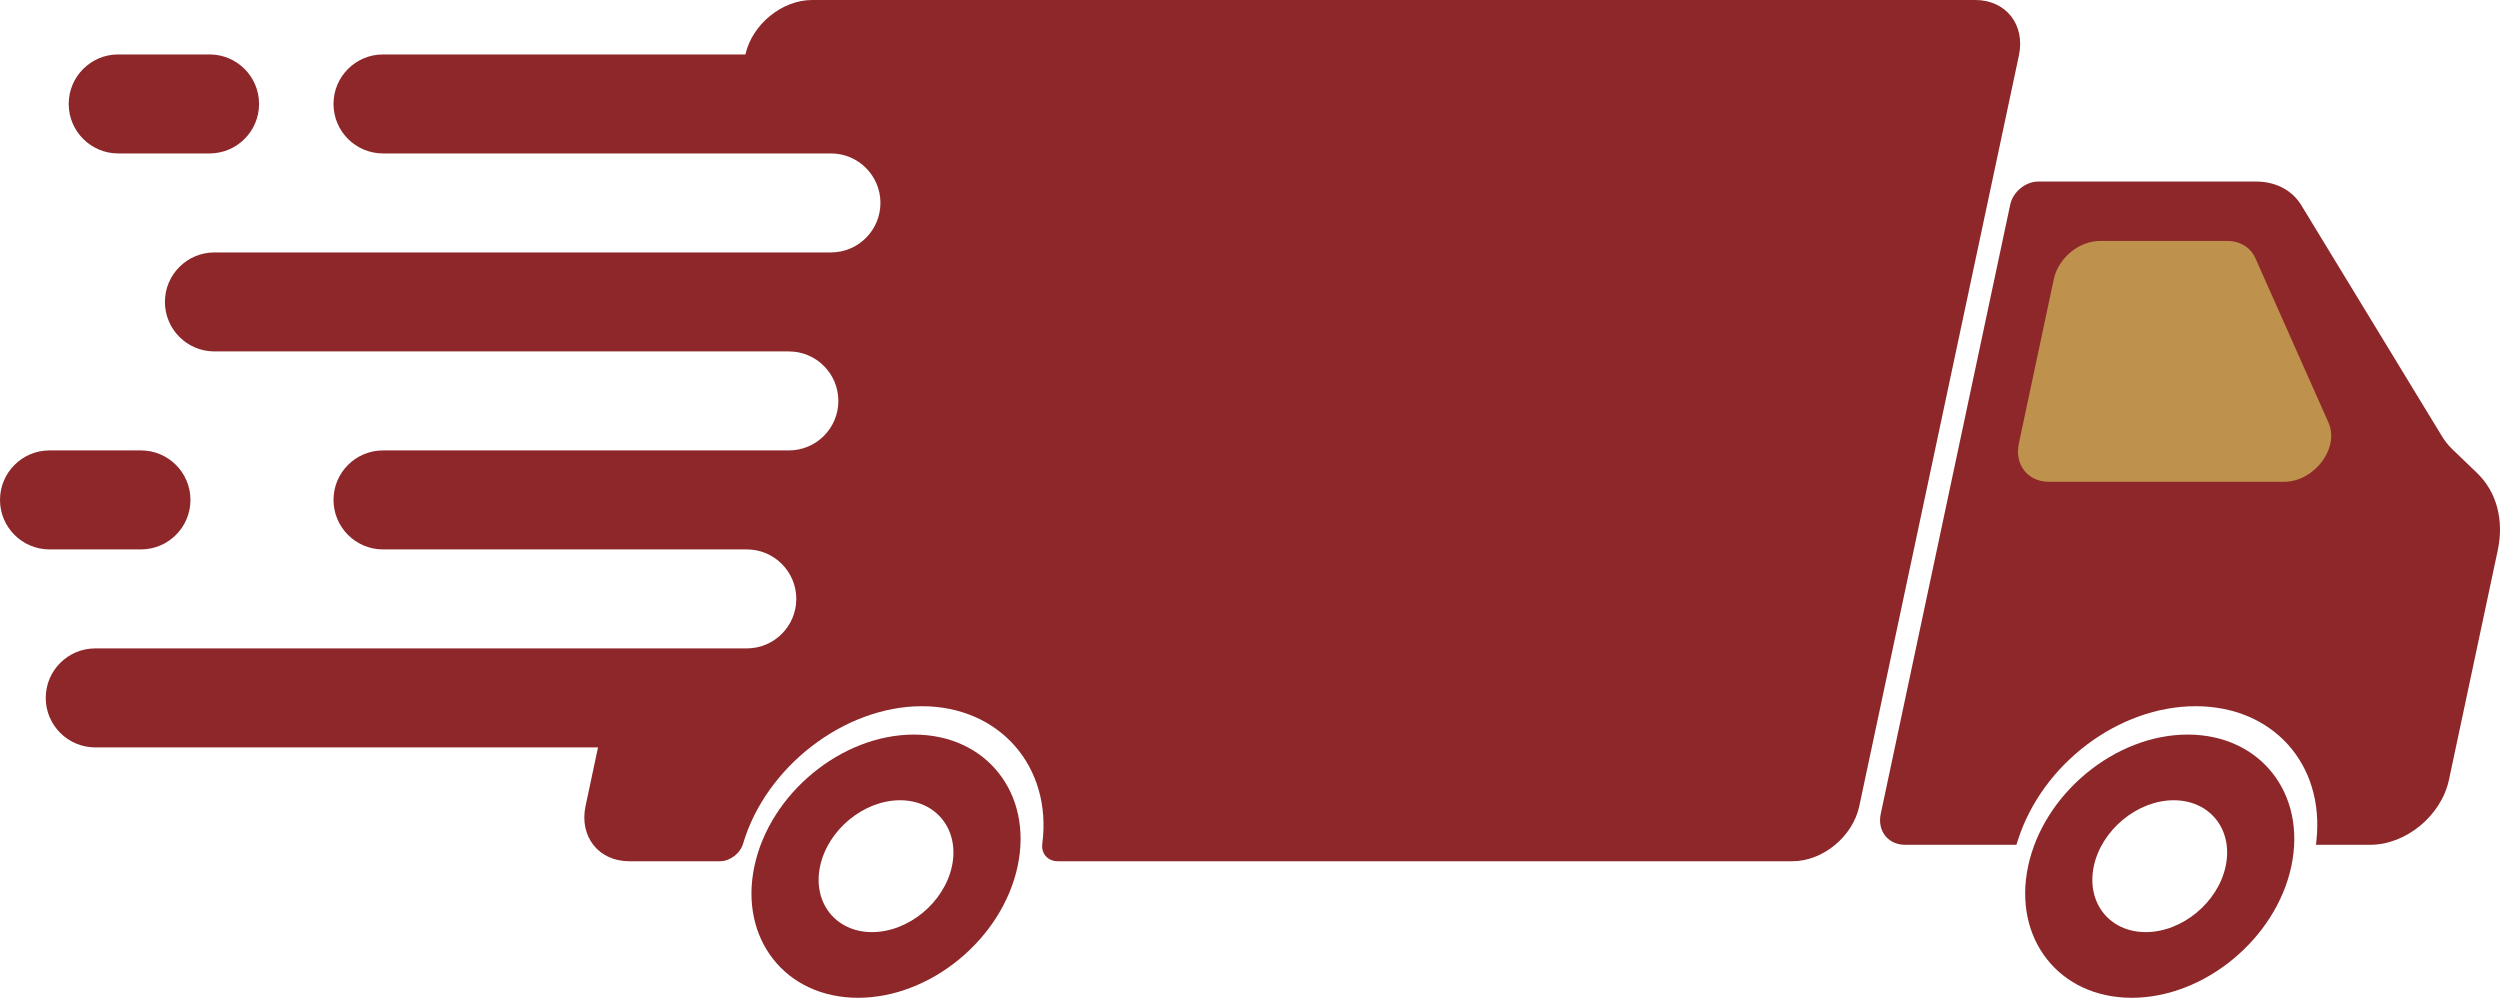
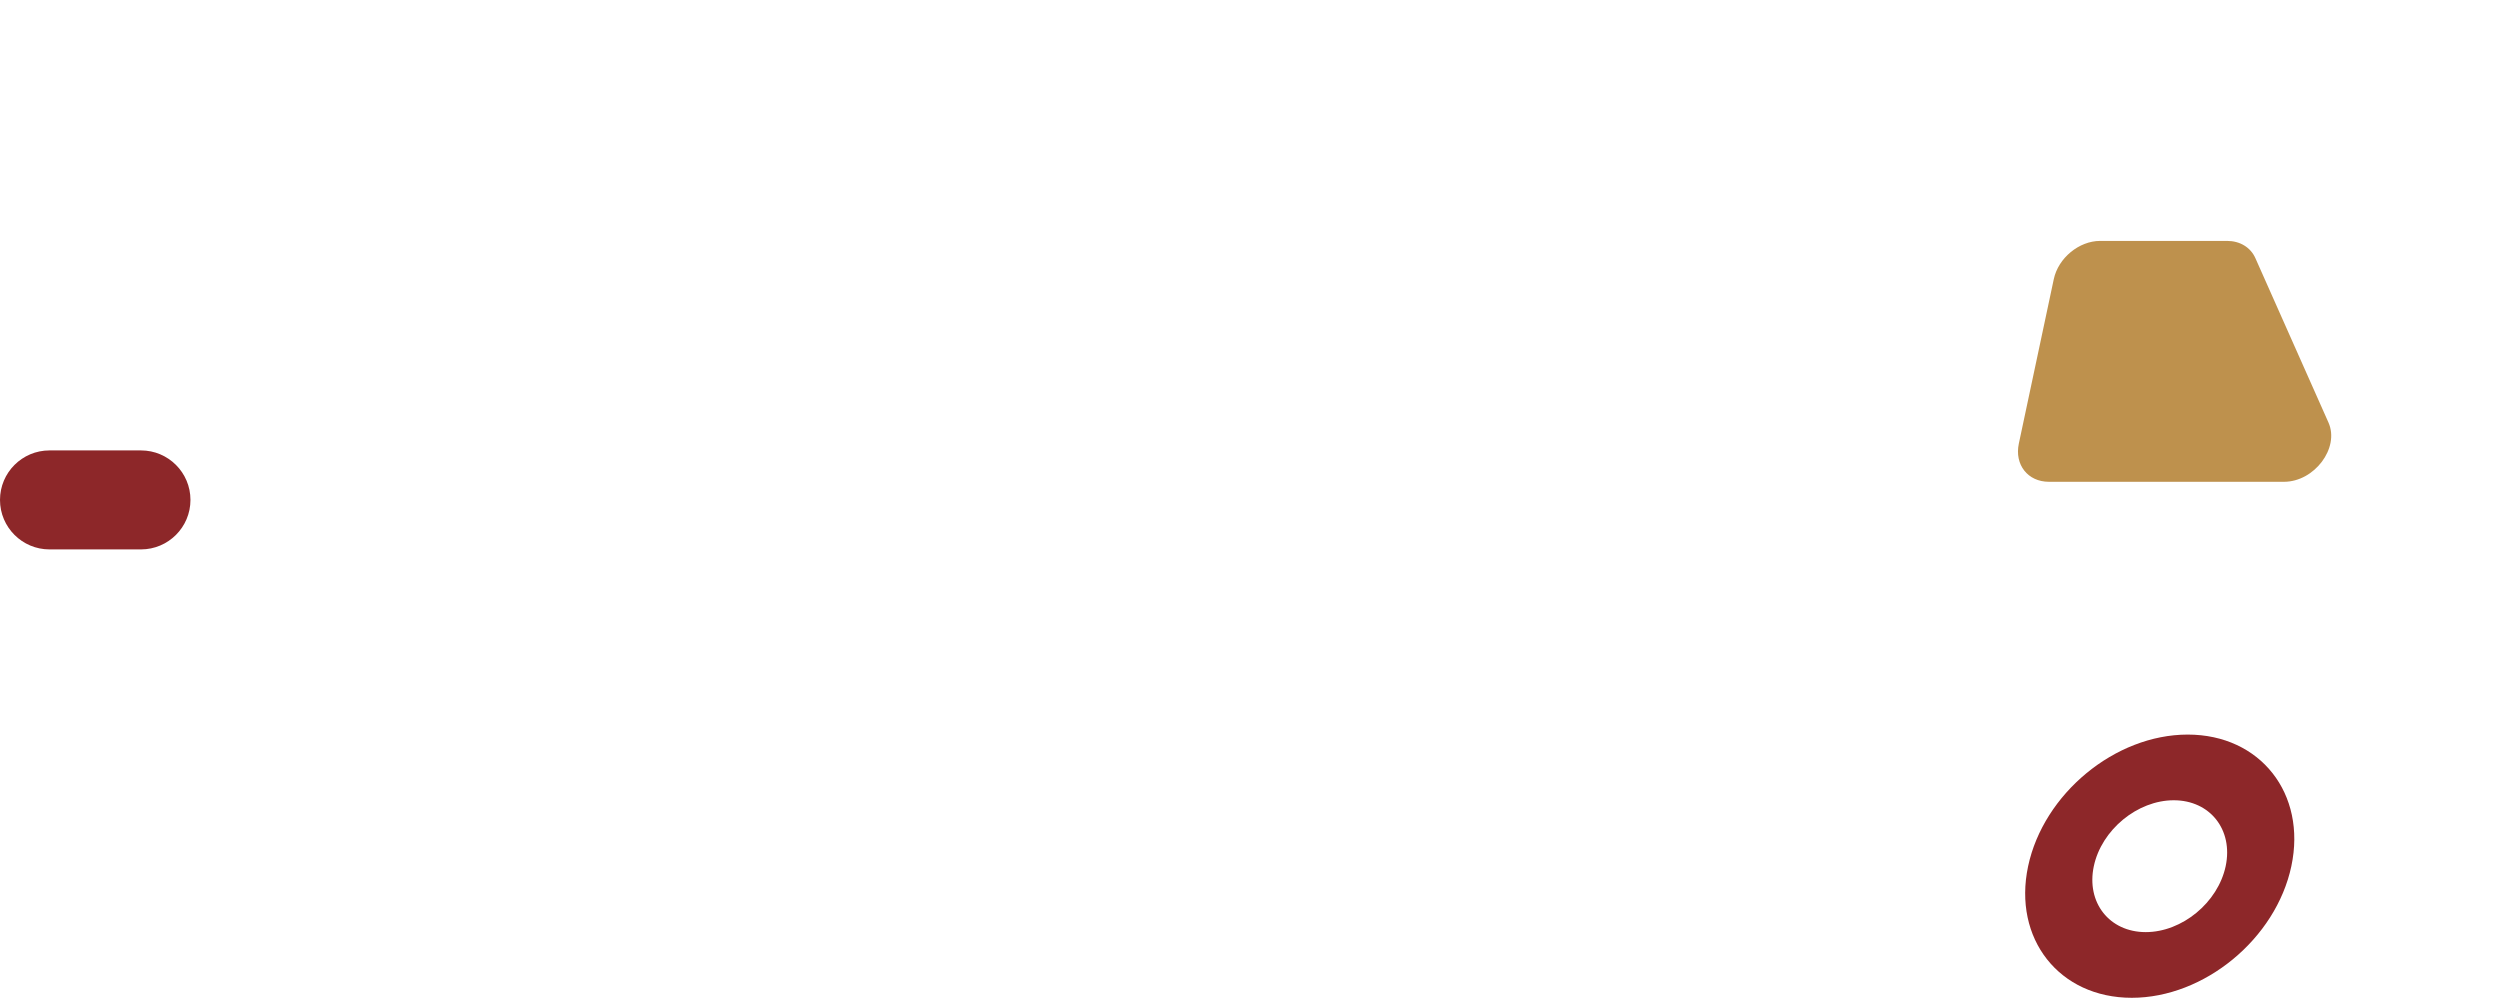
<svg xmlns="http://www.w3.org/2000/svg" fill="#000000" height="1727.3" preserveAspectRatio="xMidYMid meet" version="1" viewBox="0.0 0.0 4327.8 1727.3" width="4327.8" zoomAndPan="magnify">
  <defs>
    <clipPath id="a">
-       <path d="M 3254 314 L 4327.809 314 L 4327.809 1463 L 3254 1463 Z M 3254 314" />
-     </clipPath>
+       </clipPath>
    <clipPath id="b">
      <path d="M 3505 1271 L 3972 1271 L 3972 1727.309 L 3505 1727.309 Z M 3505 1271" />
    </clipPath>
    <clipPath id="c">
      <path d="M 1300 1271 L 1767 1271 L 1767 1727.309 L 1300 1727.309 Z M 1300 1271" />
    </clipPath>
  </defs>
  <g>
    <g id="change1_3">
-       <path d="M 3495.055 95.625 L 3218.645 1395.449 C 3207.5 1448.059 3155.574 1490.91 3102.961 1490.91 L 1831.066 1490.91 C 1813.938 1490.91 1802.105 1477.711 1804.336 1460.738 C 1821.816 1327.25 1730.309 1222.539 1595.945 1222.539 C 1461.949 1222.539 1326.047 1326.898 1286.457 1460.23 C 1281.488 1477.371 1263.836 1490.91 1246.359 1490.91 L 1089.047 1490.91 C 1036.258 1490.91 1002.508 1448.059 1013.641 1395.449 L 1035.238 1293.832 L 164.859 1293.832 C 117.555 1293.832 79.176 1255.441 79.176 1208.148 C 79.176 1160.852 117.555 1122.461 164.859 1122.461 L 1292.797 1122.461 C 1340.098 1122.461 1378.488 1084.07 1378.488 1036.781 C 1378.488 989.484 1340.098 951.098 1292.797 951.098 L 663.023 951.098 C 615.723 951.098 577.34 912.703 577.34 865.41 C 577.34 818.113 615.723 779.727 663.023 779.727 L 1365.629 779.727 C 1412.93 779.727 1451.316 741.336 1451.316 694.043 C 1451.316 646.746 1412.93 608.359 1365.629 608.359 L 371.184 608.359 C 323.883 608.359 285.496 569.969 285.496 522.676 C 285.496 475.375 323.883 436.992 371.184 436.992 L 1438.469 436.992 C 1485.758 436.992 1524.148 398.602 1524.148 351.309 C 1524.148 304.012 1485.758 265.621 1438.469 265.621 L 663.023 265.621 C 615.723 265.621 577.34 227.234 577.34 179.941 C 577.34 132.641 615.723 94.254 663.023 94.254 L 1290.41 94.254 C 1302.059 42.156 1353.809 0 1405.91 0 L 3419.66 0 C 3472.445 0 3506.195 42.844 3495.055 95.625" fill="#8d2729" />
-     </g>
+       </g>
    <g clip-path="url(#a)" id="change1_6">
-       <path d="M 4287.547 818.27 L 4246.207 778.645 C 4238.902 771.754 4232.398 763.602 4226.824 754.406 L 3983.855 355.289 C 3967.953 329.234 3939.438 314.285 3905.559 314.285 L 3528.375 314.285 C 3506.34 314.285 3484.645 332.203 3479.945 354.219 L 3255.805 1408.82 C 3249.512 1438.391 3268.469 1462.461 3298.02 1462.461 L 3490.648 1462.461 L 3493.09 1454.789 C 3535.199 1322.379 3667.527 1222.539 3800.922 1222.539 C 3934.312 1222.539 4024.215 1322.379 4010.035 1454.789 L 4009.211 1462.461 L 4102.938 1462.461 C 4165.039 1462.461 4226.266 1411.949 4239.461 1349.859 L 4323.945 952.469 C 4335.098 899.902 4321.848 850.977 4287.547 818.27" fill="#8d2729" />
-     </g>
+       </g>
    <g clip-path="url(#b)" id="change1_1">
      <path d="M 3714.508 1613.602 C 3651.594 1613.602 3611.27 1562.398 3624.645 1499.469 C 3638.023 1436.539 3700.102 1385.348 3763.016 1385.348 C 3825.953 1385.348 3866.277 1436.539 3852.902 1499.469 C 3839.527 1562.398 3777.445 1613.602 3714.508 1613.602 Z M 3787.195 1271.641 C 3661.566 1271.641 3537.652 1373.848 3510.922 1499.469 C 3484.242 1625.102 3564.723 1727.309 3690.352 1727.309 C 3815.957 1727.309 3939.898 1625.102 3966.602 1499.469 C 3993.305 1373.848 3912.824 1271.641 3787.195 1271.641" fill="#8d2729" />
    </g>
    <g clip-path="url(#c)" id="change1_2">
-       <path d="M 1509.57 1613.602 C 1446.637 1613.602 1406.328 1562.402 1419.691 1499.469 C 1433.074 1436.543 1495.141 1385.352 1558.074 1385.352 C 1621.008 1385.352 1661.316 1436.543 1647.941 1499.469 C 1634.566 1562.402 1572.492 1613.602 1509.57 1613.602 Z M 1582.242 1271.641 C 1456.621 1271.641 1332.688 1373.852 1305.98 1499.469 C 1279.289 1625.102 1359.766 1727.309 1485.398 1727.309 C 1611.012 1727.309 1734.957 1625.102 1761.648 1499.469 C 1788.355 1373.852 1707.879 1271.641 1582.242 1271.641" fill="#8d2729" />
-     </g>
+       </g>
    <g id="change2_1">
      <path d="M 3855.383 417.047 L 3635.59 417.047 C 3599.062 417.047 3563.129 446.672 3555.352 483.215 L 3494.844 767.879 C 3487.09 804.422 3510.398 834.047 3546.953 834.047 L 3953.812 834.047 C 4006.445 834.047 4050.453 775.543 4030.895 731.543 L 3904.336 446.879 C 3896.062 428.262 3877.676 417.047 3855.383 417.047" fill="#be914d" />
    </g>
    <g id="change1_4">
-       <path d="M 448.473 179.926 C 448.473 227.227 410.086 265.617 362.789 265.617 L 204.613 265.617 C 157.316 265.617 118.93 227.227 118.93 179.926 C 118.93 132.629 157.316 94.246 204.613 94.246 L 362.789 94.246 C 410.086 94.246 448.473 132.629 448.473 179.926" fill="#8d2729" />
-     </g>
+       </g>
    <g id="change1_5">
      <path d="M 329.711 865.41 C 329.711 912.703 291.324 951.094 244.027 951.094 L 85.684 951.094 C 38.387 951.094 0 912.703 0 865.41 C 0 818.113 38.387 779.727 85.684 779.727 L 244.027 779.727 C 291.324 779.727 329.711 818.113 329.711 865.41" fill="#8d2729" />
    </g>
  </g>
</svg>